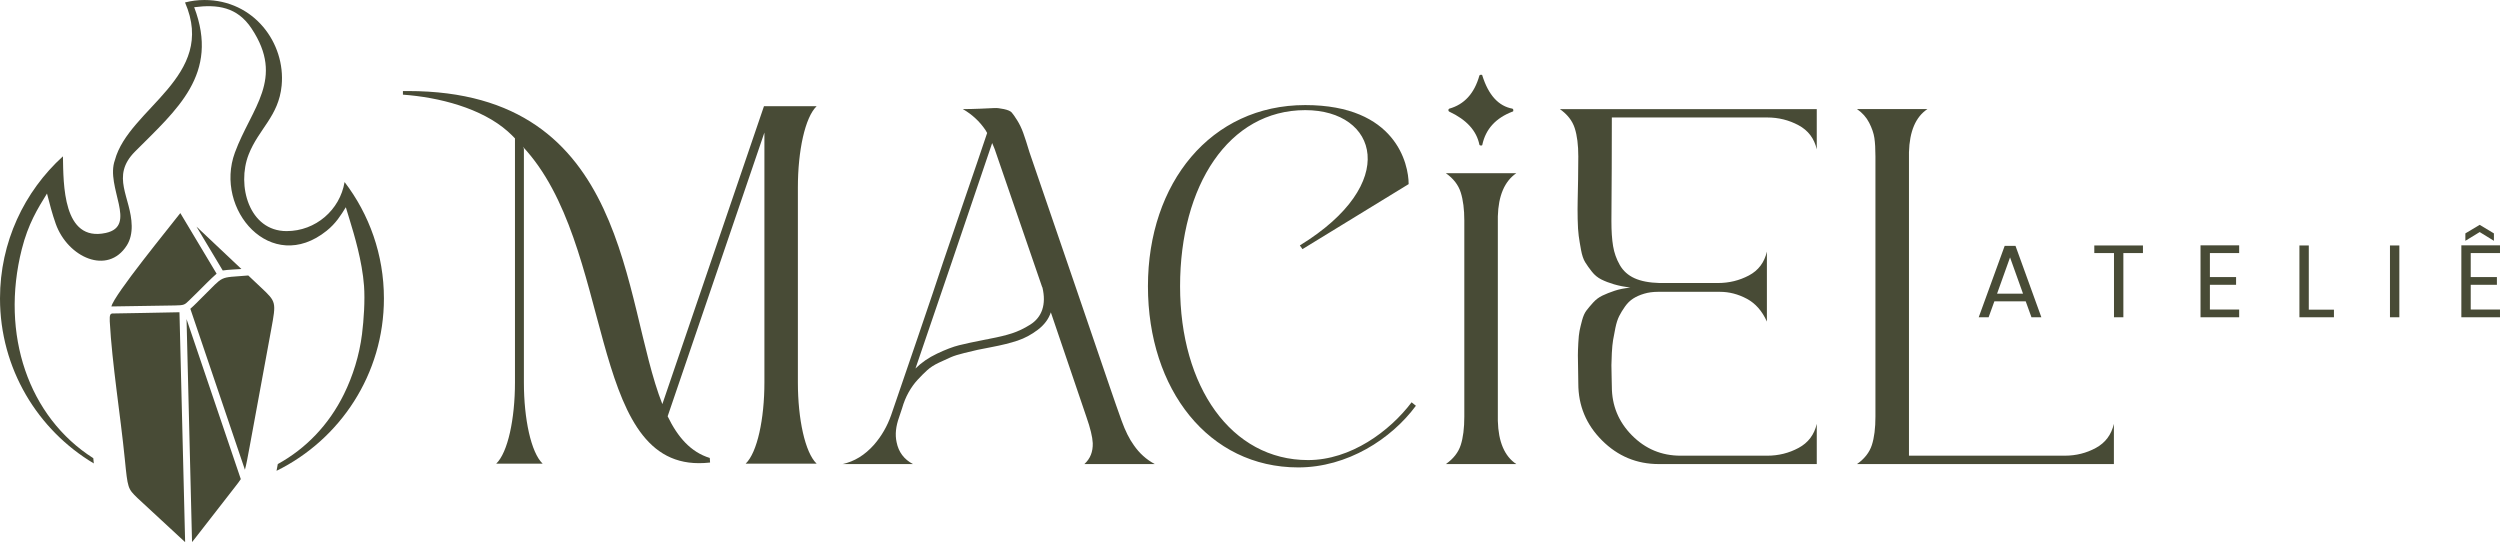
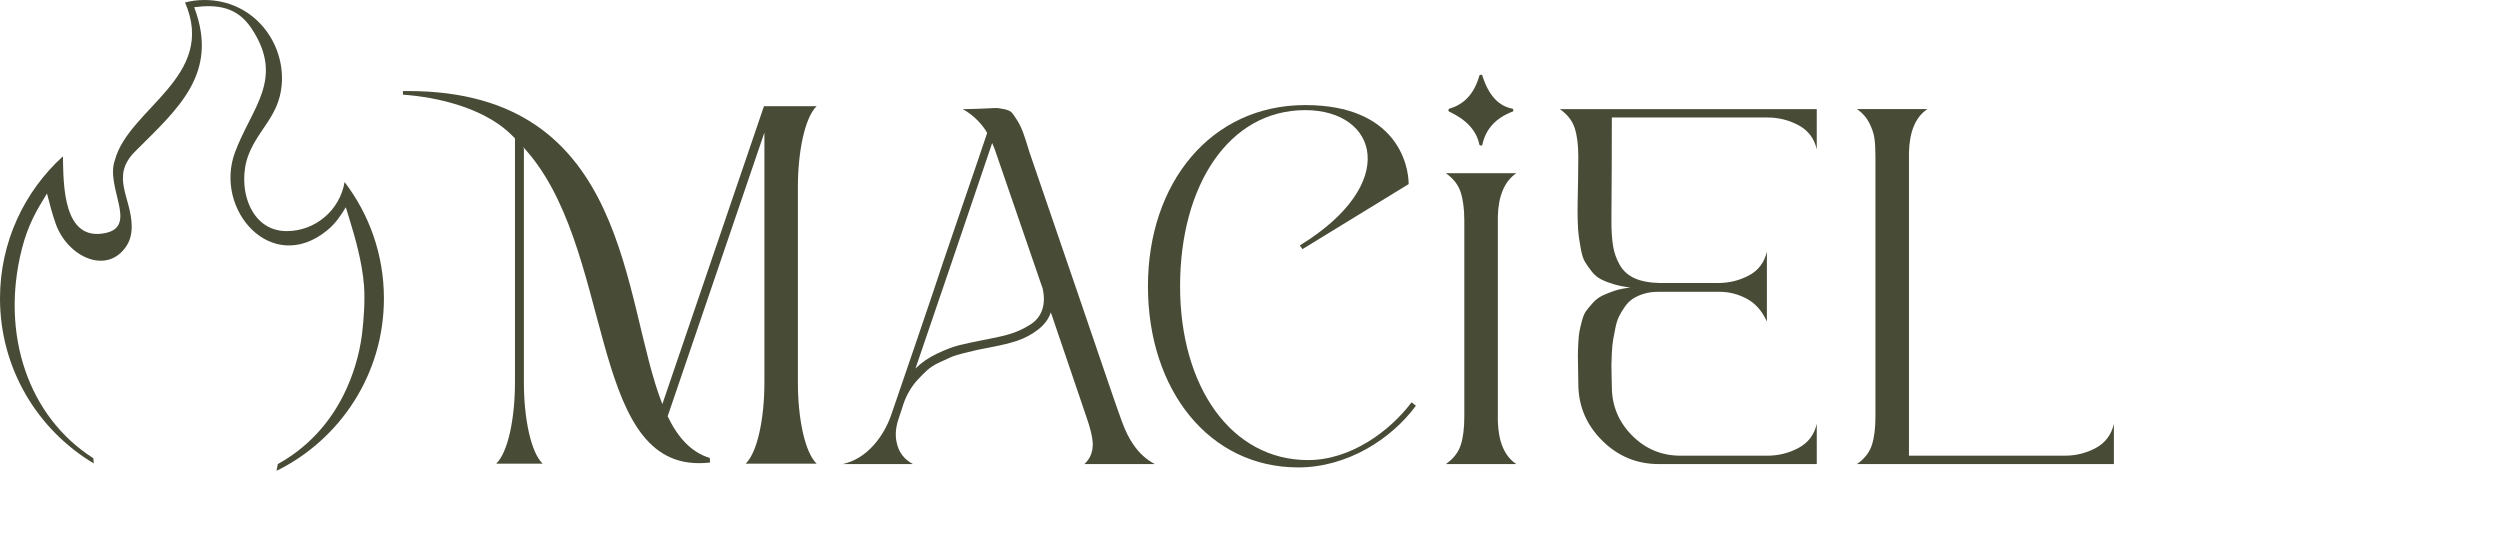
<svg xmlns="http://www.w3.org/2000/svg" xml:space="preserve" width="244.775mm" height="53.081mm" version="1.1" style="shape-rendering:geometricPrecision; text-rendering:geometricPrecision; image-rendering:optimizeQuality; fill-rule:evenodd; clip-rule:evenodd" viewBox="0 0 24555.41 5325.01">
  <defs>
    <style type="text/css">
   
    .fil1 {fill:#484B36}
    .fil0 {fill:#484B36;fill-rule:nonzero}
   
  </style>
  </defs>
  <g id="Camada_x0020_1">
-     <path class="fil0" d="M19896.84 2959.64l-307.77 0 -56.69 156.92 -97.19 0 255.12 -701.57 106.3 0 254.11 701.57 -97.19 0 -56.69 -156.92zm-26.32 -74.92l-127.55 -356.35 -127.56 356.35 255.12 0zm1177.91 -473.78l0 74.91 -192.35 0 0 630.71 -92.12 0 0 -630.71 -193.36 0 0 -74.91 477.84 0zm657.57 74.91l0 235.89 257.15 0 0 75.92 -257.15 0 0 242.97 287.51 0 0 75.93 -379.63 0 0 -706.63 379.63 0 0 75.92 -287.51 0zm971.4 555.79l247.01 0 0 74.92 -339.14 0 0 -705.62 92.12 0 0 630.7zm889.4 -630.7l0 705.62 -92.12 0 0 -705.62 92.12 0zm701.09 74.91l0 235.89 257.15 0 0 75.92 -257.15 0 0 242.97 287.51 0 0 75.93 -379.63 0 0 -706.63 379.63 0 0 75.92 -287.51 0zm88.08 -206.52l-140.73 86.05 0 -72.89 140.73 -84.03 139.7 84.03 0 72.89 -139.7 -86.05z" />
    <g id="_2287164639312">
      <path class="fil0" d="M6864.68 4549.34c35.57,0 72.03,-1.94 109.8,-6.26l-2.89 -44.9c-187.46,-57.5 -315.43,-205.11 -413.88,-409.26l950.42 -2787.06 0 2454.51c0,359.41 -70.13,688.14 -184.09,797.72l696.91 0c-113.96,-109.58 -184.09,-438.31 -184.09,-797.72l0 -1915.39c0,-359.41 70.13,-688.14 184.09,-797.72l-517.2 0 -998.08 2926.02c-401.41,-1016.96 -306.92,-3075.04 -2497.69,-3075.04 -16.69,0 -33.51,0.12 -50.43,0.35l0 35.24c352.89,25.06 772.23,132.09 1030.09,361.1 23.41,20.8 47.13,43.8 70.37,68.18l0 2397.26c0,359.41 -70.13,688.14 -184.09,797.72l455.85 0c-113.96,-109.58 -184.09,-438.31 -184.09,-797.72l0 -2296.01c-3.4,-6.44 -6.84,-12.88 -10.33,-19.33 901.46,963.43 632.03,3108.31 1729.35,3108.31z" />
      <path class="fil1" d="M11136.6 4372.85c54.88,79.58 123.49,141.33 205.82,185.24l-345.78 0 -345.78 0c57.63,-52.15 85.08,-120.74 82.33,-205.81 -2.75,-60.38 -23.32,-145.45 -61.75,-255.22l-349.89 -1029.08c-21.95,65.86 -64.49,122.8 -127.6,170.82 -63.12,48.02 -129.67,83.71 -199.64,107.03 -69.98,23.32 -155.73,44.59 -257.28,63.8 -60.37,10.97 -105.65,19.89 -135.84,26.75 -30.19,6.86 -73.4,17.15 -129.66,30.88 -56.26,13.71 -100.17,27.44 -131.73,41.16 -31.56,13.72 -70.66,31.56 -117.31,53.51 -46.66,21.96 -85.07,46.66 -115.26,74.09 -30.19,27.45 -61.75,59 -94.68,94.68 -32.93,35.67 -62.43,76.83 -88.5,123.49 -26.07,46.65 -47.34,98.78 -63.8,156.42l-28.81 86.44c-32.93,90.56 -41.17,172.89 -24.7,246.98 19.2,96.04 72.72,167.4 160.53,214.05l-345.77 0 -345.78 0c115.26,-24.7 218.16,-87.82 308.73,-189.35 74.09,-85.07 130.35,-182.49 168.77,-292.27 57.63,-167.39 143.38,-417.8 257.28,-751.23 113.88,-333.43 198.27,-583.83 253.15,-751.23 38.42,-115.26 107.03,-316.27 205.82,-603.04 98.79,-286.78 174.25,-508.37 226.4,-664.8 -5.49,-10.97 -10.97,-20.58 -16.46,-28.81 -57.63,-85.07 -131.73,-153.68 -222.28,-205.82 49.4,0 107.71,-1.36 174.94,-4.11 67.23,-2.74 112.51,-4.81 135.84,-6.17 23.32,-1.37 54.19,2.06 92.61,10.28 38.42,8.24 63.8,19.21 76.15,32.93 12.35,13.72 30.19,39.1 53.51,76.15 23.33,37.05 43.23,78.22 59.69,123.49 16.47,45.28 37.05,109.09 61.75,191.41 74.09,214.06 225.03,654.51 452.8,1321.35 30.2,87.82 67.24,196.21 111.14,325.19 43.91,128.98 82.33,241.5 115.27,337.55 32.92,96.04 69.97,204.44 111.14,325.19 41.16,120.74 79.58,230.51 115.26,329.3 35.67,98.79 75.46,178.38 119.37,238.75zm-1416.02 -1045.56c87.82,-16.46 161.22,-34.3 220.22,-53.51 59.01,-19.21 118,-47.34 177.01,-84.39 59,-37.05 98.79,-86.44 119.37,-148.19 20.59,-61.75 21.27,-133.77 2.06,-216.11l-4.11 -8.24c-104.28,-301.86 -251.1,-728.59 -440.45,-1280.18 -16.47,-52.15 -32.93,-96.05 -49.4,-131.73 -148.19,436.33 -281.28,828.76 -399.29,1177.28l-354.01 1037.32c57.63,-57.63 128.3,-106.34 211.99,-146.13 83.71,-39.79 155.74,-67.23 216.12,-82.33 60.37,-15.09 146.82,-33.62 259.33,-55.57 19.2,-2.75 32.92,-5.49 41.16,-8.24z" />
      <path class="fil1" d="M12847.67 4518.95c-753.88,0 -1256.75,-719.91 -1256.75,-1707.42 0,-987.5 476.36,-1729.79 1229.42,-1729.79 710.8,0 938.63,720.75 -53.02,1328.83l25.68 36.45 1043.01 -638.73c0,-196.34 -124.26,-776.26 -1015.67,-776.26 -927.03,0 -1545.05,764.65 -1545.05,1779.5 0,1014.85 597.3,1779.5 1476.29,1779.5 482.98,0 914.6,-279.19 1155.67,-605.59l-42.24 -33.97c-214.57,284.15 -598.15,567.48 -1017.34,567.48z" />
      <path class="fil1" d="M14234.52 1096.24c-5.49,-2.74 -8.24,-7.54 -8.24,-14.41 0,-6.86 2.75,-11.66 8.24,-14.41 148.19,-41.16 246.98,-149.55 296.38,-325.19 2.74,-5.49 8.23,-8.24 16.46,-8.24 8.24,0 12.35,2.75 12.35,8.24 60.37,192.1 159.16,300.49 296.38,325.19 5.49,2.75 8.23,8.24 8.23,16.46 0,8.24 -2.74,12.35 -8.23,12.35 -164.66,63.12 -263.46,171.52 -296.38,325.2 0,5.49 -4.11,8.23 -12.35,8.23 -8.24,0 -13.72,-2.74 -16.46,-8.23 -27.45,-137.22 -126.24,-245.61 -296.38,-325.2zm477.49 3037.87c5.49,205.82 65.86,347.15 181.12,423.98l-691.55 0c74.09,-52.15 122.81,-114.57 146.13,-187.29 23.32,-72.72 34.99,-165.34 34.99,-277.85l0 -1926.46c0,-109.77 -11.67,-201.7 -34.99,-275.79 -23.32,-74.09 -72.04,-137.22 -146.13,-189.35l691.55 0c-115.27,79.58 -175.64,220.91 -181.12,423.98l0 2008.78z" />
      <path class="fil1" d="M17358.83 1153.87l-1527.17 0c0,323.82 -1.36,662.73 -4.11,1016.74 0,98.79 5.49,181.11 16.46,246.97 10.98,65.87 32.93,127.61 65.87,185.24 32.92,57.63 80.96,100.85 144.07,129.67 63.12,28.81 145.45,44.59 246.98,47.33l572.17 0c109.77,0 211.31,-24.7 304.61,-74.08 93.31,-49.4 152.31,-127.61 177.01,-234.63l0 687.43c-46.66,-104.28 -112.52,-179.07 -197.59,-224.34 -85.07,-45.28 -172.89,-67.93 -263.45,-67.93l-609.22 0c-49.4,0 -94.68,6.18 -135.84,18.53 -41.16,12.35 -76.84,28.13 -107.03,47.34 -30.19,19.21 -56.94,45.27 -80.26,78.21 -23.32,32.93 -42.53,64.48 -57.63,94.68 -15.09,30.19 -27.44,68.6 -37.05,115.26 -9.6,46.65 -17.14,86.44 -22.64,119.37 -5.49,32.93 -9.6,75.47 -12.35,127.61 -2.74,52.14 -4.11,91.93 -4.11,119.37 0,27.45 0.68,65.86 2.06,115.26 1.37,49.4 2.06,80.96 2.06,94.68 0,186.61 65.87,346.46 197.59,479.55 131.73,133.1 290.89,199.64 477.5,199.64l852.08 0c109.77,0 211.99,-25.38 306.66,-76.15 94.68,-50.76 154.37,-129.66 179.07,-236.69l0 395.17 -465.15 0 -1086.72 0c-216.79,0 -402.72,-77.53 -557.76,-232.58 -155.05,-155.04 -232.58,-340.97 -232.58,-557.76 0,-30.19 -0.68,-76.84 -2.06,-139.96 -1.37,-63.11 -2.06,-109.08 -2.06,-137.9 0,-28.81 1.36,-69.29 4.11,-121.42 2.75,-52.15 6.86,-91.93 12.35,-119.38 5.49,-27.44 13.72,-61.75 24.7,-102.91 10.97,-41.16 25.38,-73.41 43.22,-96.74 17.85,-23.32 39.8,-49.4 65.87,-78.21 26.06,-28.82 56.26,-51.45 90.56,-67.93 34.3,-16.46 74.09,-32.24 119.38,-47.33 45.27,-15.1 96.73,-25.39 154.36,-30.88 -60.37,-8.24 -113.89,-19.21 -160.54,-32.93 -46.65,-13.71 -87.82,-29.49 -123.49,-47.33 -35.67,-17.84 -66.54,-43.23 -92.61,-76.15 -26.07,-32.93 -48.02,-63.81 -65.87,-92.62 -17.84,-28.81 -31.55,-69.29 -41.16,-121.44 -9.6,-52.14 -17.15,-98.1 -22.64,-137.9 -5.49,-39.79 -8.92,-94.67 -10.28,-164.65 -1.37,-69.97 -1.37,-130.35 0,-181.11 1.36,-50.77 2.74,-120.75 4.11,-209.94 1.37,-89.19 2.06,-163.97 2.06,-224.34 0,-112.52 -11.67,-205.13 -34.99,-277.85 -23.32,-72.73 -72.04,-135.16 -146.13,-187.3l2523.33 0 0 395.17c-24.7,-107.02 -84.39,-185.92 -179.07,-236.69 -94.67,-50.77 -196.89,-76.15 -306.66,-76.15z" />
      <path class="fil1" d="M20281.45 4475.76c109.78,0 211.31,-25.38 304.62,-76.15 93.31,-50.76 152.3,-129.66 177,-236.69l0 395.17 -2523.32 0c74.09,-52.15 122.8,-114.57 146.13,-187.29 23.32,-72.72 34.98,-165.34 34.98,-277.85l0 -2556.26c0,-74.09 -3.43,-134.47 -10.28,-181.12 -6.86,-46.65 -24.02,-96.73 -51.46,-150.25 -27.44,-53.51 -67.23,-98.1 -119.37,-133.78l691.54 0c-115.26,76.84 -175.63,218.17 -181.11,423.98l0 2980.24 1531.28 0z" />
    </g>
    <g id="_2287164650832">
-       <path class="fil1" d="M1225.58 4506.15c29.04,292.28 29.05,292.3 124.87,385.81l467.91 433.05 -55.66 -2258.14c-63.76,2.73 -660.56,11.76 -660.39,12.25 -1.46,0.22 -2.96,0.58 -4.55,1 -9.73,2.59 -23.5,7.67 -19.79,75.5 23,420.95 104.73,918.97 147.62,1350.52zm703.98 -2280.51l258.08 431.02c58.06,-8.35 124.6,-10.43 183.57,-14.43l-441.65 -416.59zm-211.23 774.6c89.39,-1.81 94.04,-5.2 138.78,-48.87l82.51 -80.97c61.04,-60 123.77,-125.91 187.83,-182.28l-356.36 -595.17c-105.44,136.96 -652.63,804.6 -676.77,917.04 207.84,-3.22 416.41,-5.58 624.01,-9.75zm151.13 32.57l536.09 1580.9c13.62,-47.97 26.02,-115.4 47,-229.4l211.5 -1149.81c49.53,-269.3 49.53,-269.32 -99.64,-410.03l-125.88 -118.73c-299.92,24.71 -228.38,-6.16 -451.35,213.01 -37.82,37.11 -77.72,79.97 -117.72,114.05zm-37.31 101.4l53.99 2190.29c9.57,-11.19 20.72,-25.52 34.4,-43.11l388.51 -499.51c24.17,-31.07 42,-54 56.08,-75.95l-532.98 -1571.72z" />
      <path class="fil1" d="M1038.91 2288.04c-423.57,92.18 -415.56,-482.79 -420.73,-752.53 -379.72,344.89 -618.18,842.54 -618.18,1395.93 0,689.02 369.69,1291.58 921.45,1620.51l-5.12 -51.58c-636.5,-404.17 -913.81,-1215.74 -702.3,-2052.87 62.72,-248.23 155.14,-397.43 247.56,-546.62 25.29,99.65 51.54,201.15 86.07,297.86 117.58,329.34 510.56,508.35 698.36,211.16 34.6,-54.73 48.69,-121.91 47.56,-192.16 -4.53,-279.68 -211.62,-483.94 32.36,-728.87 411.92,-413.58 831.01,-760 581.4,-1417.97 228.02,-29.51 422.46,-4.04 563.79,209.28 328.72,496.18 -1.19,777.37 -163.72,1217.99 -206.66,560.23 355.84,1206.22 901.13,768.43 90.45,-72.62 139.28,-151.83 188.15,-231.05 0,0 0,0 40.26,132.03 40.28,132.03 120.81,396.1 138.64,640.36 10.38,142.16 -2,331.2 -19.88,474.53 -25.98,208.28 -90.52,412.66 -177.25,588.83 -149.17,302.95 -374.52,535.03 -649.86,686.81 -3.99,22.05 -8.1,44.22 -12.44,66.33 624.77,-307.12 1054.81,-949.81 1054.81,-1693 0,-430.01 -144.05,-826.36 -386.42,-1143.56 -45.55,273.51 -283.23,482.01 -569.65,482.01 -369.01,0 -491.36,-448.81 -372.67,-752.29 98.53,-251.88 295.2,-376.4 324.13,-677.03 40.18,-417.14 -271.71,-840.59 -758.45,-840.59 -65.8,0 -129.65,8.35 -190.55,24.03 317,729.97 -552.38,1038.34 -688.97,1548.73 -95.33,263.79 227.8,646.3 -89.48,715.29z" />
    </g>
  </g>
</svg>